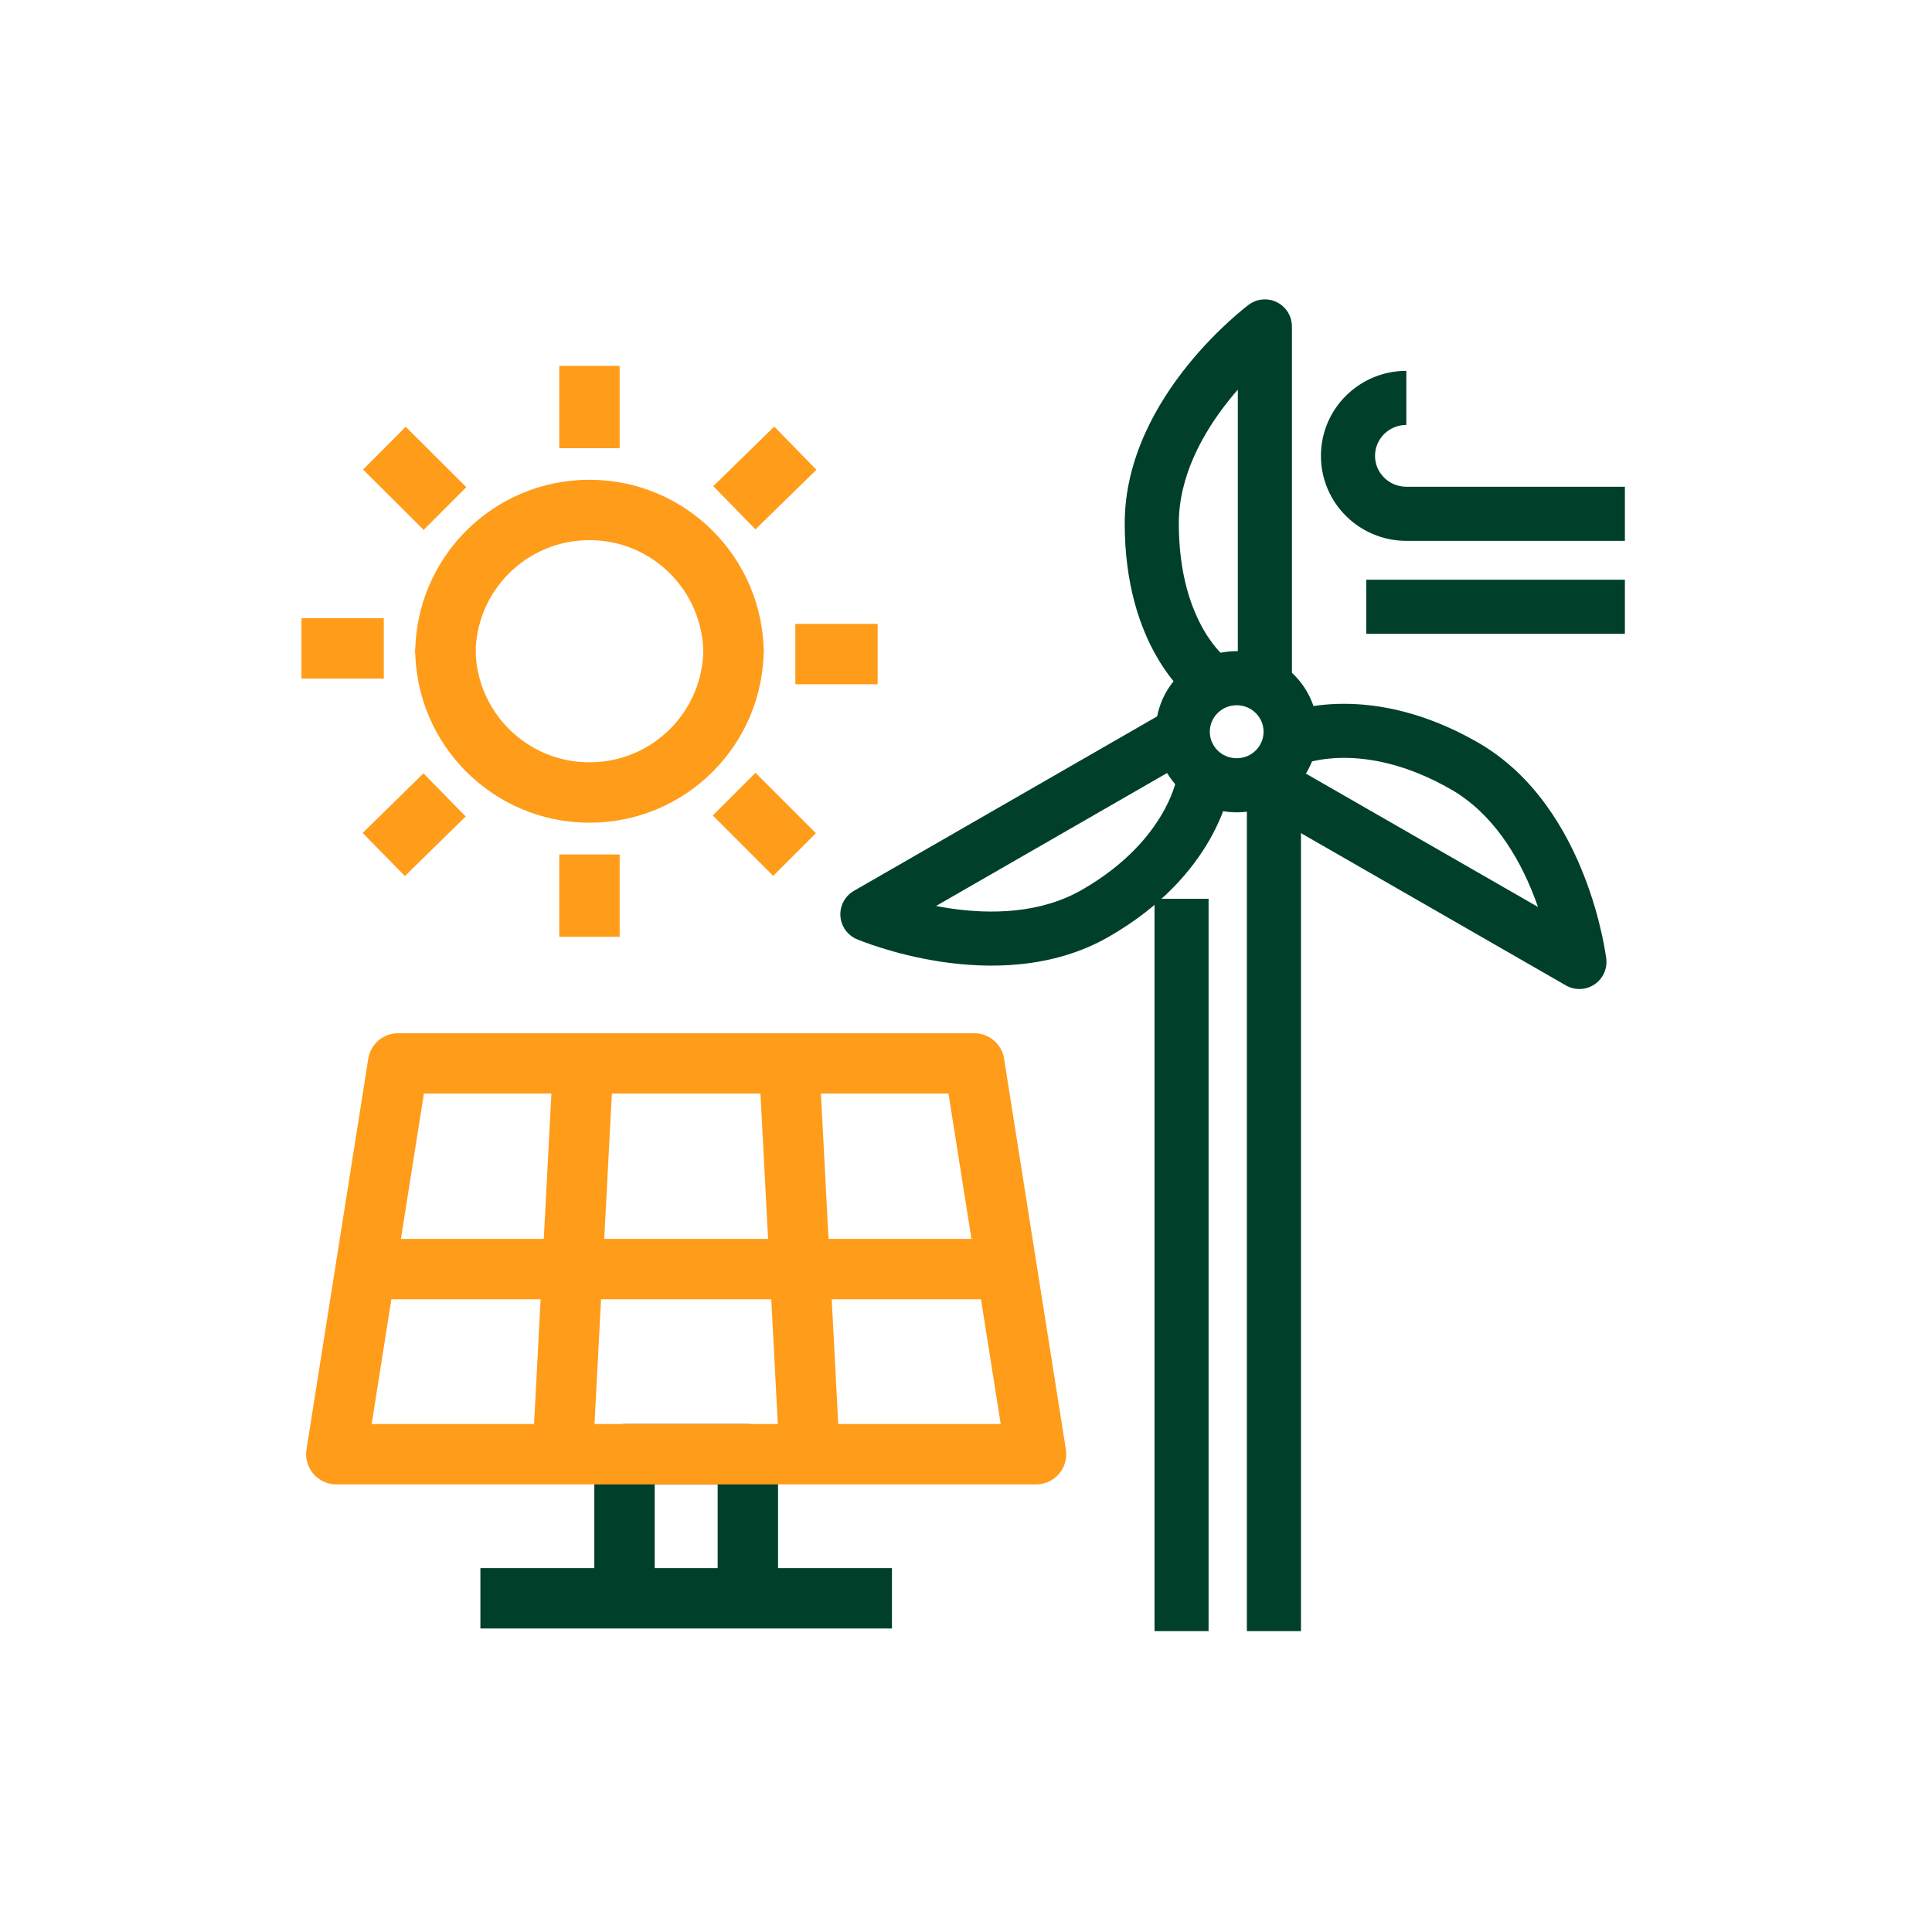
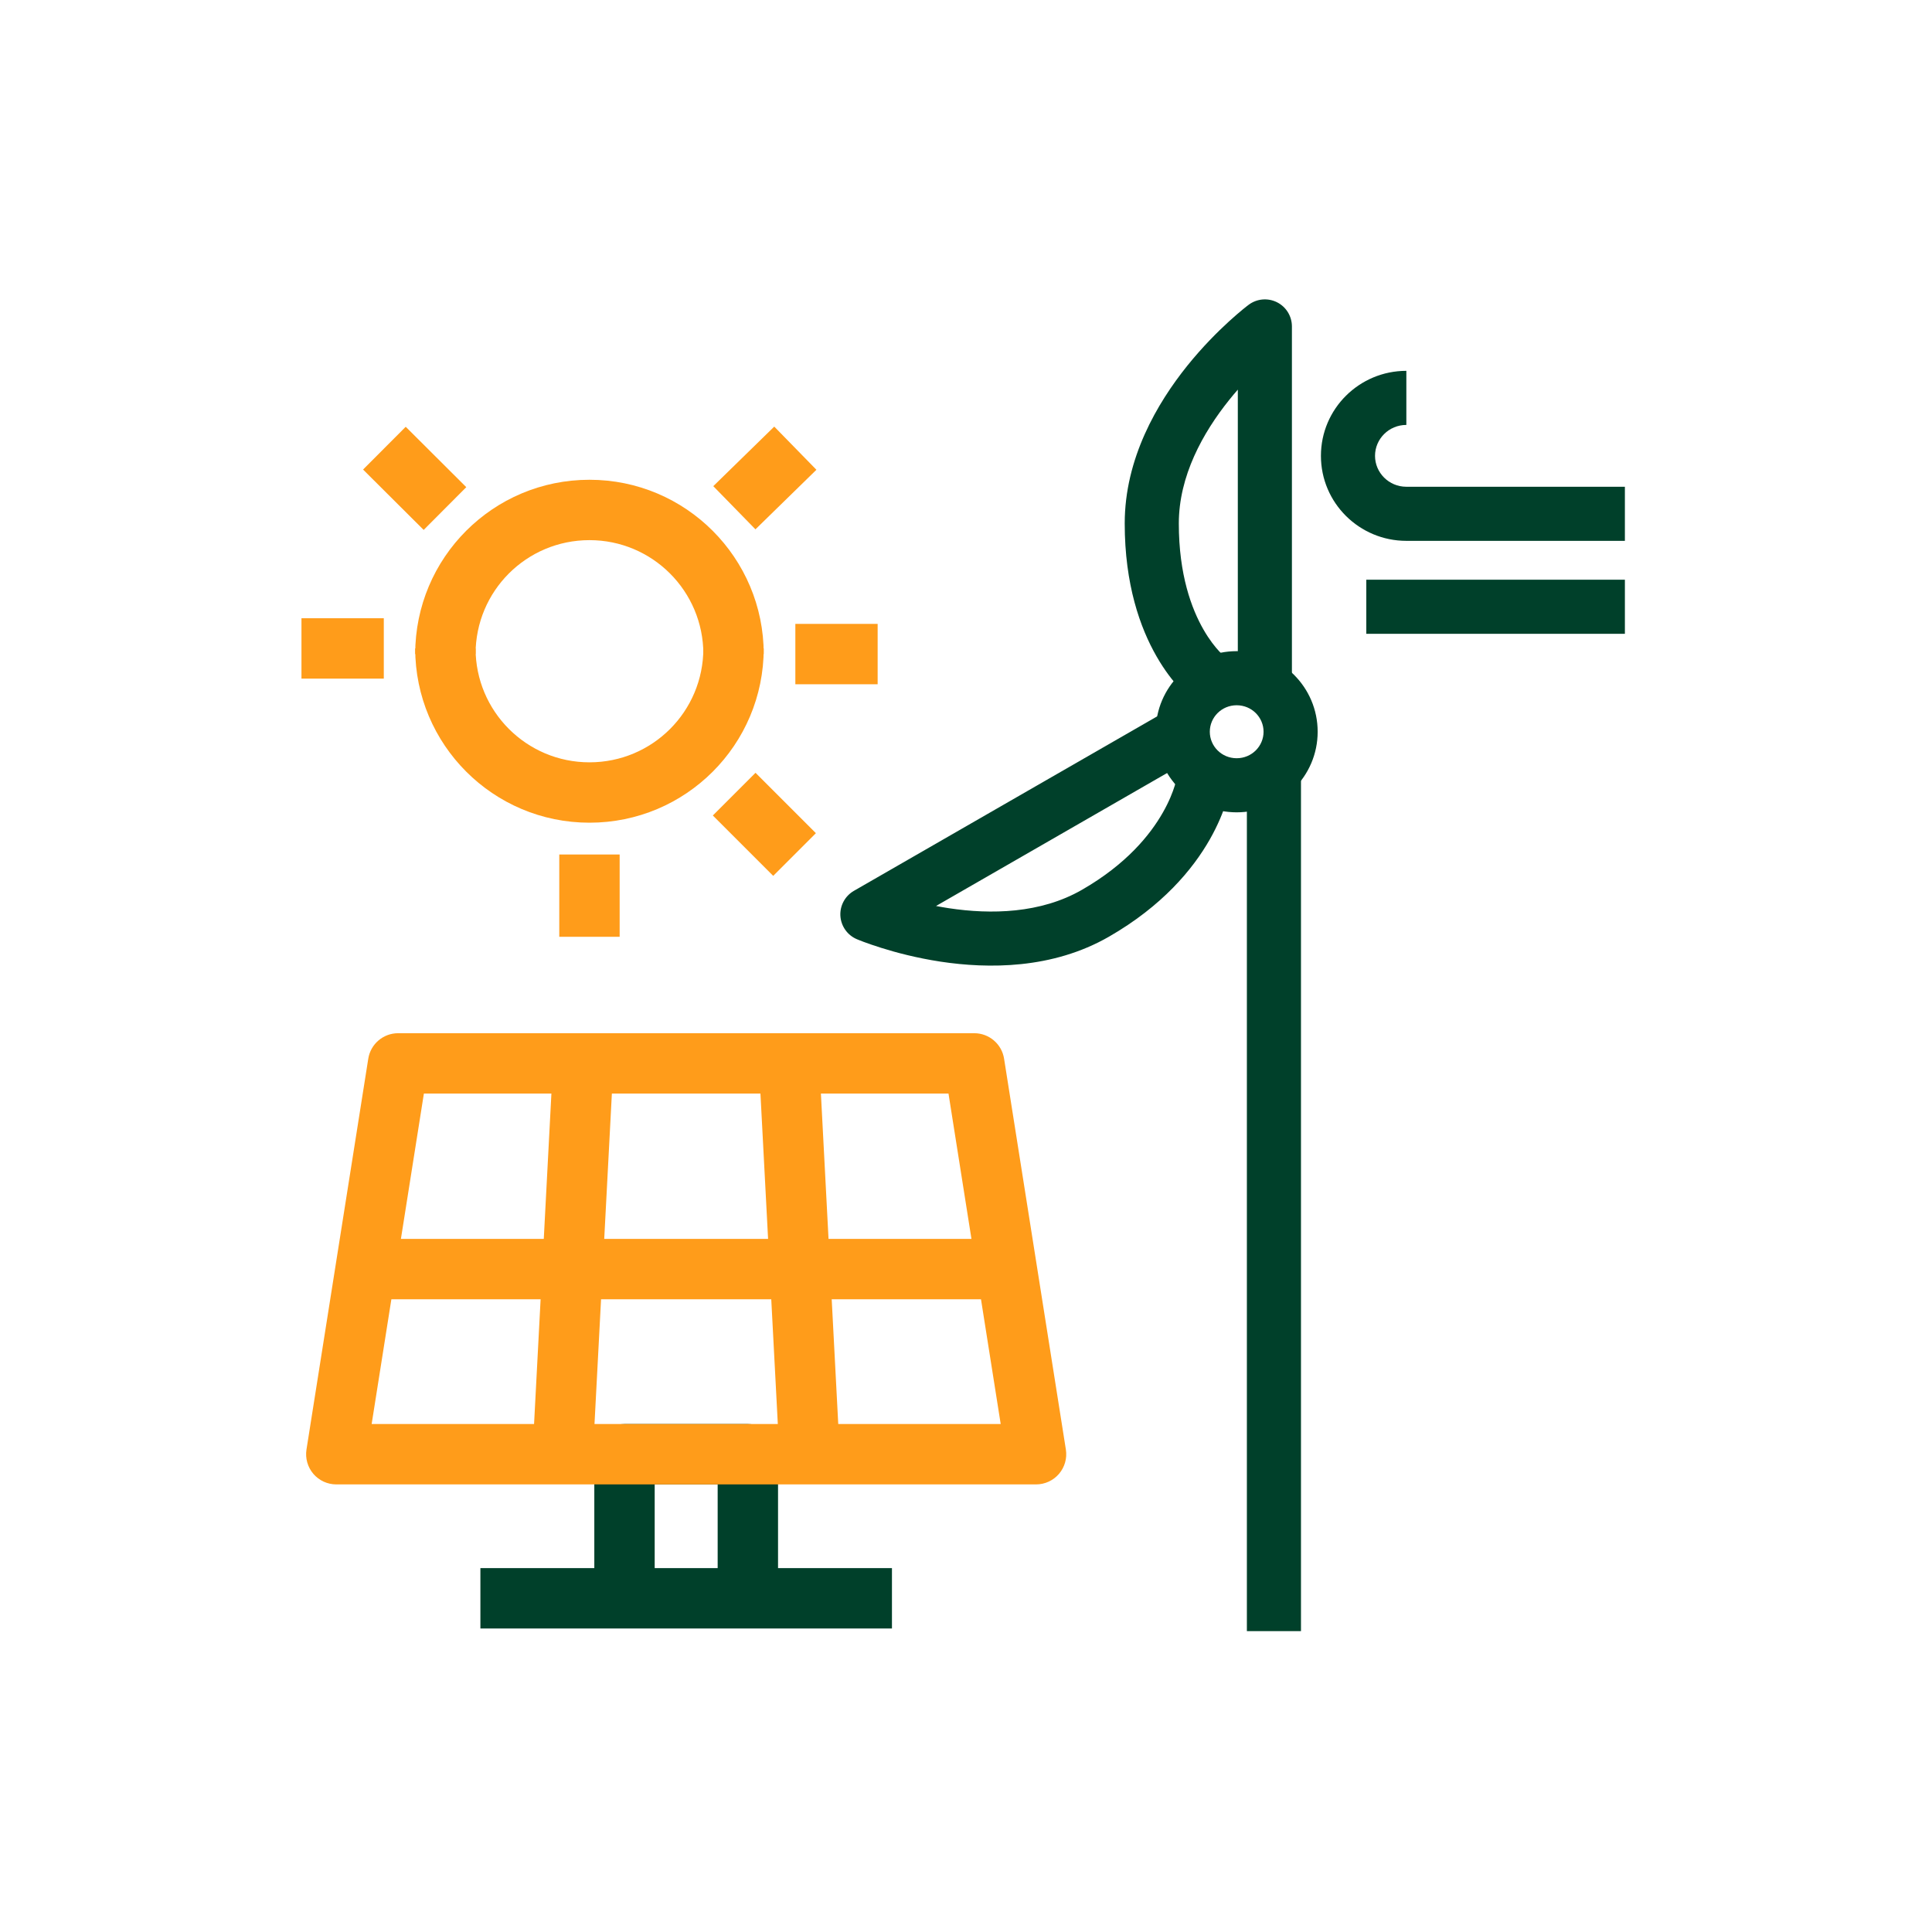
<svg xmlns="http://www.w3.org/2000/svg" width="52" height="52" viewBox="0 0 52 52" fill="none">
  <path fill-rule="evenodd" clip-rule="evenodd" d="M34.37 8.135C34.616 8.258 34.772 8.51 34.772 8.786V18.254H33.316V10.487C33.241 10.573 33.165 10.663 33.089 10.758C32.373 11.649 31.728 12.815 31.728 14.089C31.728 15.474 32.074 16.391 32.392 16.945C32.552 17.224 32.709 17.417 32.818 17.534C32.872 17.593 32.915 17.633 32.94 17.655C32.953 17.667 32.961 17.674 32.964 17.676C32.966 17.677 32.966 17.678 32.965 17.677L32.962 17.675L32.96 17.673L32.959 17.672L32.958 17.672C32.958 17.671 32.958 17.671 32.522 18.254C32.086 18.837 32.086 18.837 32.085 18.837L32.085 18.836L32.083 18.835L32.079 18.832L32.07 18.825C32.063 18.82 32.055 18.813 32.045 18.805C32.026 18.79 32.002 18.769 31.973 18.743C31.915 18.692 31.838 18.619 31.75 18.524C31.574 18.334 31.35 18.053 31.13 17.669C30.686 16.897 30.272 15.731 30.272 14.089C30.272 12.335 31.148 10.85 31.954 9.846C32.364 9.337 32.772 8.93 33.078 8.651C33.231 8.511 33.36 8.402 33.452 8.326C33.498 8.288 33.535 8.259 33.562 8.238C33.575 8.228 33.586 8.22 33.594 8.214L33.603 8.207L33.606 8.204L33.607 8.203L33.608 8.203C33.608 8.203 33.608 8.203 34.044 8.786L33.608 8.203C33.829 8.038 34.124 8.012 34.37 8.135Z" fill="#00402A" />
-   <path fill-rule="evenodd" clip-rule="evenodd" d="M36.163 18.943C37.085 18.941 38.344 19.159 39.78 19.985C41.306 20.862 42.16 22.359 42.63 23.556C42.869 24.164 43.018 24.719 43.108 25.122C43.153 25.325 43.184 25.49 43.203 25.608C43.213 25.666 43.22 25.713 43.225 25.746C43.227 25.763 43.229 25.776 43.23 25.786L43.232 25.798L43.232 25.802L43.233 25.804C43.233 25.804 43.233 25.804 42.51 25.892L43.233 25.804C43.266 26.077 43.142 26.346 42.912 26.498C42.682 26.651 42.386 26.66 42.147 26.523L33.909 21.788L34.634 20.526L41.395 24.411C41.358 24.306 41.319 24.198 41.275 24.088C40.859 23.027 40.167 21.886 39.054 21.247C37.852 20.556 36.847 20.397 36.165 20.398C35.821 20.399 35.555 20.44 35.381 20.478C35.295 20.497 35.231 20.515 35.194 20.527C35.175 20.533 35.163 20.537 35.157 20.539C35.155 20.54 35.154 20.541 35.154 20.541L35.157 20.54L35.159 20.539L35.16 20.538L35.161 20.538C35.161 20.538 35.161 20.538 34.889 19.863C34.616 19.188 34.617 19.188 34.617 19.188L34.618 19.187L34.62 19.187L34.624 19.185L34.634 19.181C34.642 19.178 34.652 19.174 34.664 19.17C34.687 19.162 34.718 19.151 34.756 19.139C34.833 19.115 34.938 19.085 35.069 19.056C35.333 18.998 35.704 18.944 36.163 18.943Z" fill="#00402A" />
  <path fill-rule="evenodd" clip-rule="evenodd" d="M22.983 23.977L31.352 19.162L32.078 20.423L25.193 24.385C25.303 24.406 25.417 24.426 25.535 24.444C26.668 24.616 28.008 24.59 29.12 23.95C30.32 23.26 30.958 22.467 31.297 21.872C31.468 21.573 31.565 21.319 31.618 21.148C31.645 21.063 31.66 20.998 31.669 20.959C31.673 20.94 31.675 20.927 31.676 20.921C31.677 20.918 31.677 20.917 31.677 20.917L31.677 20.919L31.676 20.922L31.676 20.923L31.676 20.924C31.676 20.924 31.676 20.924 32.397 21.022C33.118 21.12 33.118 21.12 33.118 21.12L33.118 21.121L33.118 21.123L33.117 21.128L33.116 21.139C33.114 21.147 33.113 21.158 33.111 21.17C33.106 21.195 33.1 21.227 33.092 21.267C33.075 21.345 33.048 21.452 33.008 21.582C32.927 21.841 32.79 22.192 32.562 22.593C32.103 23.399 31.284 24.385 29.846 25.212C28.321 26.089 26.592 26.076 25.316 25.883C24.669 25.784 24.112 25.636 23.716 25.511C23.517 25.449 23.358 25.392 23.246 25.351C23.19 25.329 23.146 25.312 23.115 25.3C23.099 25.293 23.087 25.288 23.078 25.285L23.067 25.28L23.063 25.279L23.061 25.278C23.061 25.278 23.061 25.277 23.346 24.608L23.061 25.278C22.807 25.17 22.636 24.927 22.619 24.651C22.603 24.376 22.744 24.115 22.983 23.977Z" fill="#00402A" />
-   <path fill-rule="evenodd" clip-rule="evenodd" d="M31.074 43.902V24.191H32.529V43.902H31.074Z" fill="#00402A" />
  <path fill-rule="evenodd" clip-rule="evenodd" d="M35.553 12.269C35.553 11.001 36.588 9.981 37.852 9.981V11.437C37.382 11.437 37.009 11.814 37.009 12.269C37.009 12.723 37.382 13.101 37.852 13.101H43.734V14.557H37.852C36.588 14.557 35.553 13.537 35.553 12.269Z" fill="#00402A" />
  <path fill-rule="evenodd" clip-rule="evenodd" d="M43.734 17.059H36.774V15.603H43.734V17.059Z" fill="#00402A" />
  <path fill-rule="evenodd" clip-rule="evenodd" d="M35.016 20.995V43.902H33.56V20.995H35.016Z" fill="#00402A" />
  <path fill-rule="evenodd" clip-rule="evenodd" d="M31.106 19.695C31.106 18.491 32.087 17.526 33.285 17.526C34.484 17.526 35.465 18.491 35.465 19.695C35.465 20.898 34.484 21.864 33.285 21.864C32.087 21.864 31.106 20.898 31.106 19.695ZM33.285 18.982C32.88 18.982 32.562 19.306 32.562 19.695C32.562 20.084 32.88 20.408 33.285 20.408C33.691 20.408 34.009 20.084 34.009 19.695C34.009 19.306 33.691 18.982 33.285 18.982Z" fill="#00402A" />
  <path fill-rule="evenodd" clip-rule="evenodd" d="M20.98 39.183L20.427 28.664L22.05 28.579L22.602 39.098L20.98 39.183Z" fill="#FF9C1A" />
  <path fill-rule="evenodd" clip-rule="evenodd" d="M9.886 33.345H27.051V34.97H9.886V33.345Z" fill="#FF9C1A" />
  <path fill-rule="evenodd" clip-rule="evenodd" d="M14.334 39.098L14.886 28.579L16.509 28.664L15.956 39.183L14.334 39.098Z" fill="#FF9C1A" />
-   <path fill-rule="evenodd" clip-rule="evenodd" d="M15.053 12.063V9.847H16.678V12.063H15.053Z" fill="#FF9C1A" />
  <path fill-rule="evenodd" clip-rule="evenodd" d="M19.198 13.085L20.839 11.482L21.974 12.644L20.333 14.247L19.198 13.085Z" fill="#FF9C1A" />
  <path fill-rule="evenodd" clip-rule="evenodd" d="M10.33 18.265H8.114V16.64H10.33V18.265Z" fill="#FF9C1A" />
  <path fill-rule="evenodd" clip-rule="evenodd" d="M11.175 17.604C11.175 15.01 13.272 12.913 15.866 12.913C18.46 12.913 20.556 15.017 20.556 17.604H18.931C18.931 15.912 17.561 14.538 15.866 14.538C14.169 14.538 12.8 15.908 12.8 17.604H11.175Z" fill="#FF9C1A" />
  <path fill-rule="evenodd" clip-rule="evenodd" d="M11.403 14.263L9.772 12.638L10.92 11.487L12.55 13.112L11.403 14.263Z" fill="#FF9C1A" />
  <path fill-rule="evenodd" clip-rule="evenodd" d="M16.678 22.999V25.214H15.053V22.999H16.678Z" fill="#FF9C1A" />
-   <path fill-rule="evenodd" clip-rule="evenodd" d="M12.534 21.976L10.898 23.579L9.761 22.419L11.397 20.815L12.534 21.976Z" fill="#FF9C1A" />
  <path fill-rule="evenodd" clip-rule="evenodd" d="M21.407 16.792H23.622V18.417H21.407V16.792Z" fill="#FF9C1A" />
  <path fill-rule="evenodd" clip-rule="evenodd" d="M15.866 22.143C13.271 22.143 11.175 20.04 11.175 17.452H12.8C12.8 19.144 14.17 20.518 15.866 20.518C17.562 20.518 18.931 19.149 18.931 17.452H20.556C20.556 20.046 18.459 22.143 15.866 22.143Z" fill="#FF9C1A" />
  <path fill-rule="evenodd" clip-rule="evenodd" d="M20.335 20.8L21.96 22.425L20.811 23.574L19.186 21.949L20.335 20.8Z" fill="#FF9C1A" />
  <path fill-rule="evenodd" clip-rule="evenodd" d="M24.007 43.831H12.93V42.206H24.007V43.831Z" fill="#00402A" />
  <path fill-rule="evenodd" clip-rule="evenodd" d="M15.996 39.141C15.996 38.692 16.359 38.328 16.808 38.328H20.128C20.577 38.328 20.941 38.692 20.941 39.141V43.019H19.316V39.953H17.621V43.019H15.996V39.141Z" fill="#00402A" />
  <path fill-rule="evenodd" clip-rule="evenodd" d="M9.912 28.495C9.975 28.1 10.315 27.809 10.715 27.809H26.223C26.622 27.809 26.963 28.1 27.025 28.495L28.688 39.014C28.725 39.249 28.658 39.488 28.503 39.669C28.349 39.849 28.123 39.953 27.886 39.953H9.052C8.814 39.953 8.588 39.849 8.434 39.669C8.28 39.488 8.212 39.249 8.249 39.014L9.912 28.495ZM11.409 29.434L10.003 38.328H26.934L25.529 29.434H11.409Z" fill="#FF9C1A" />
</svg>